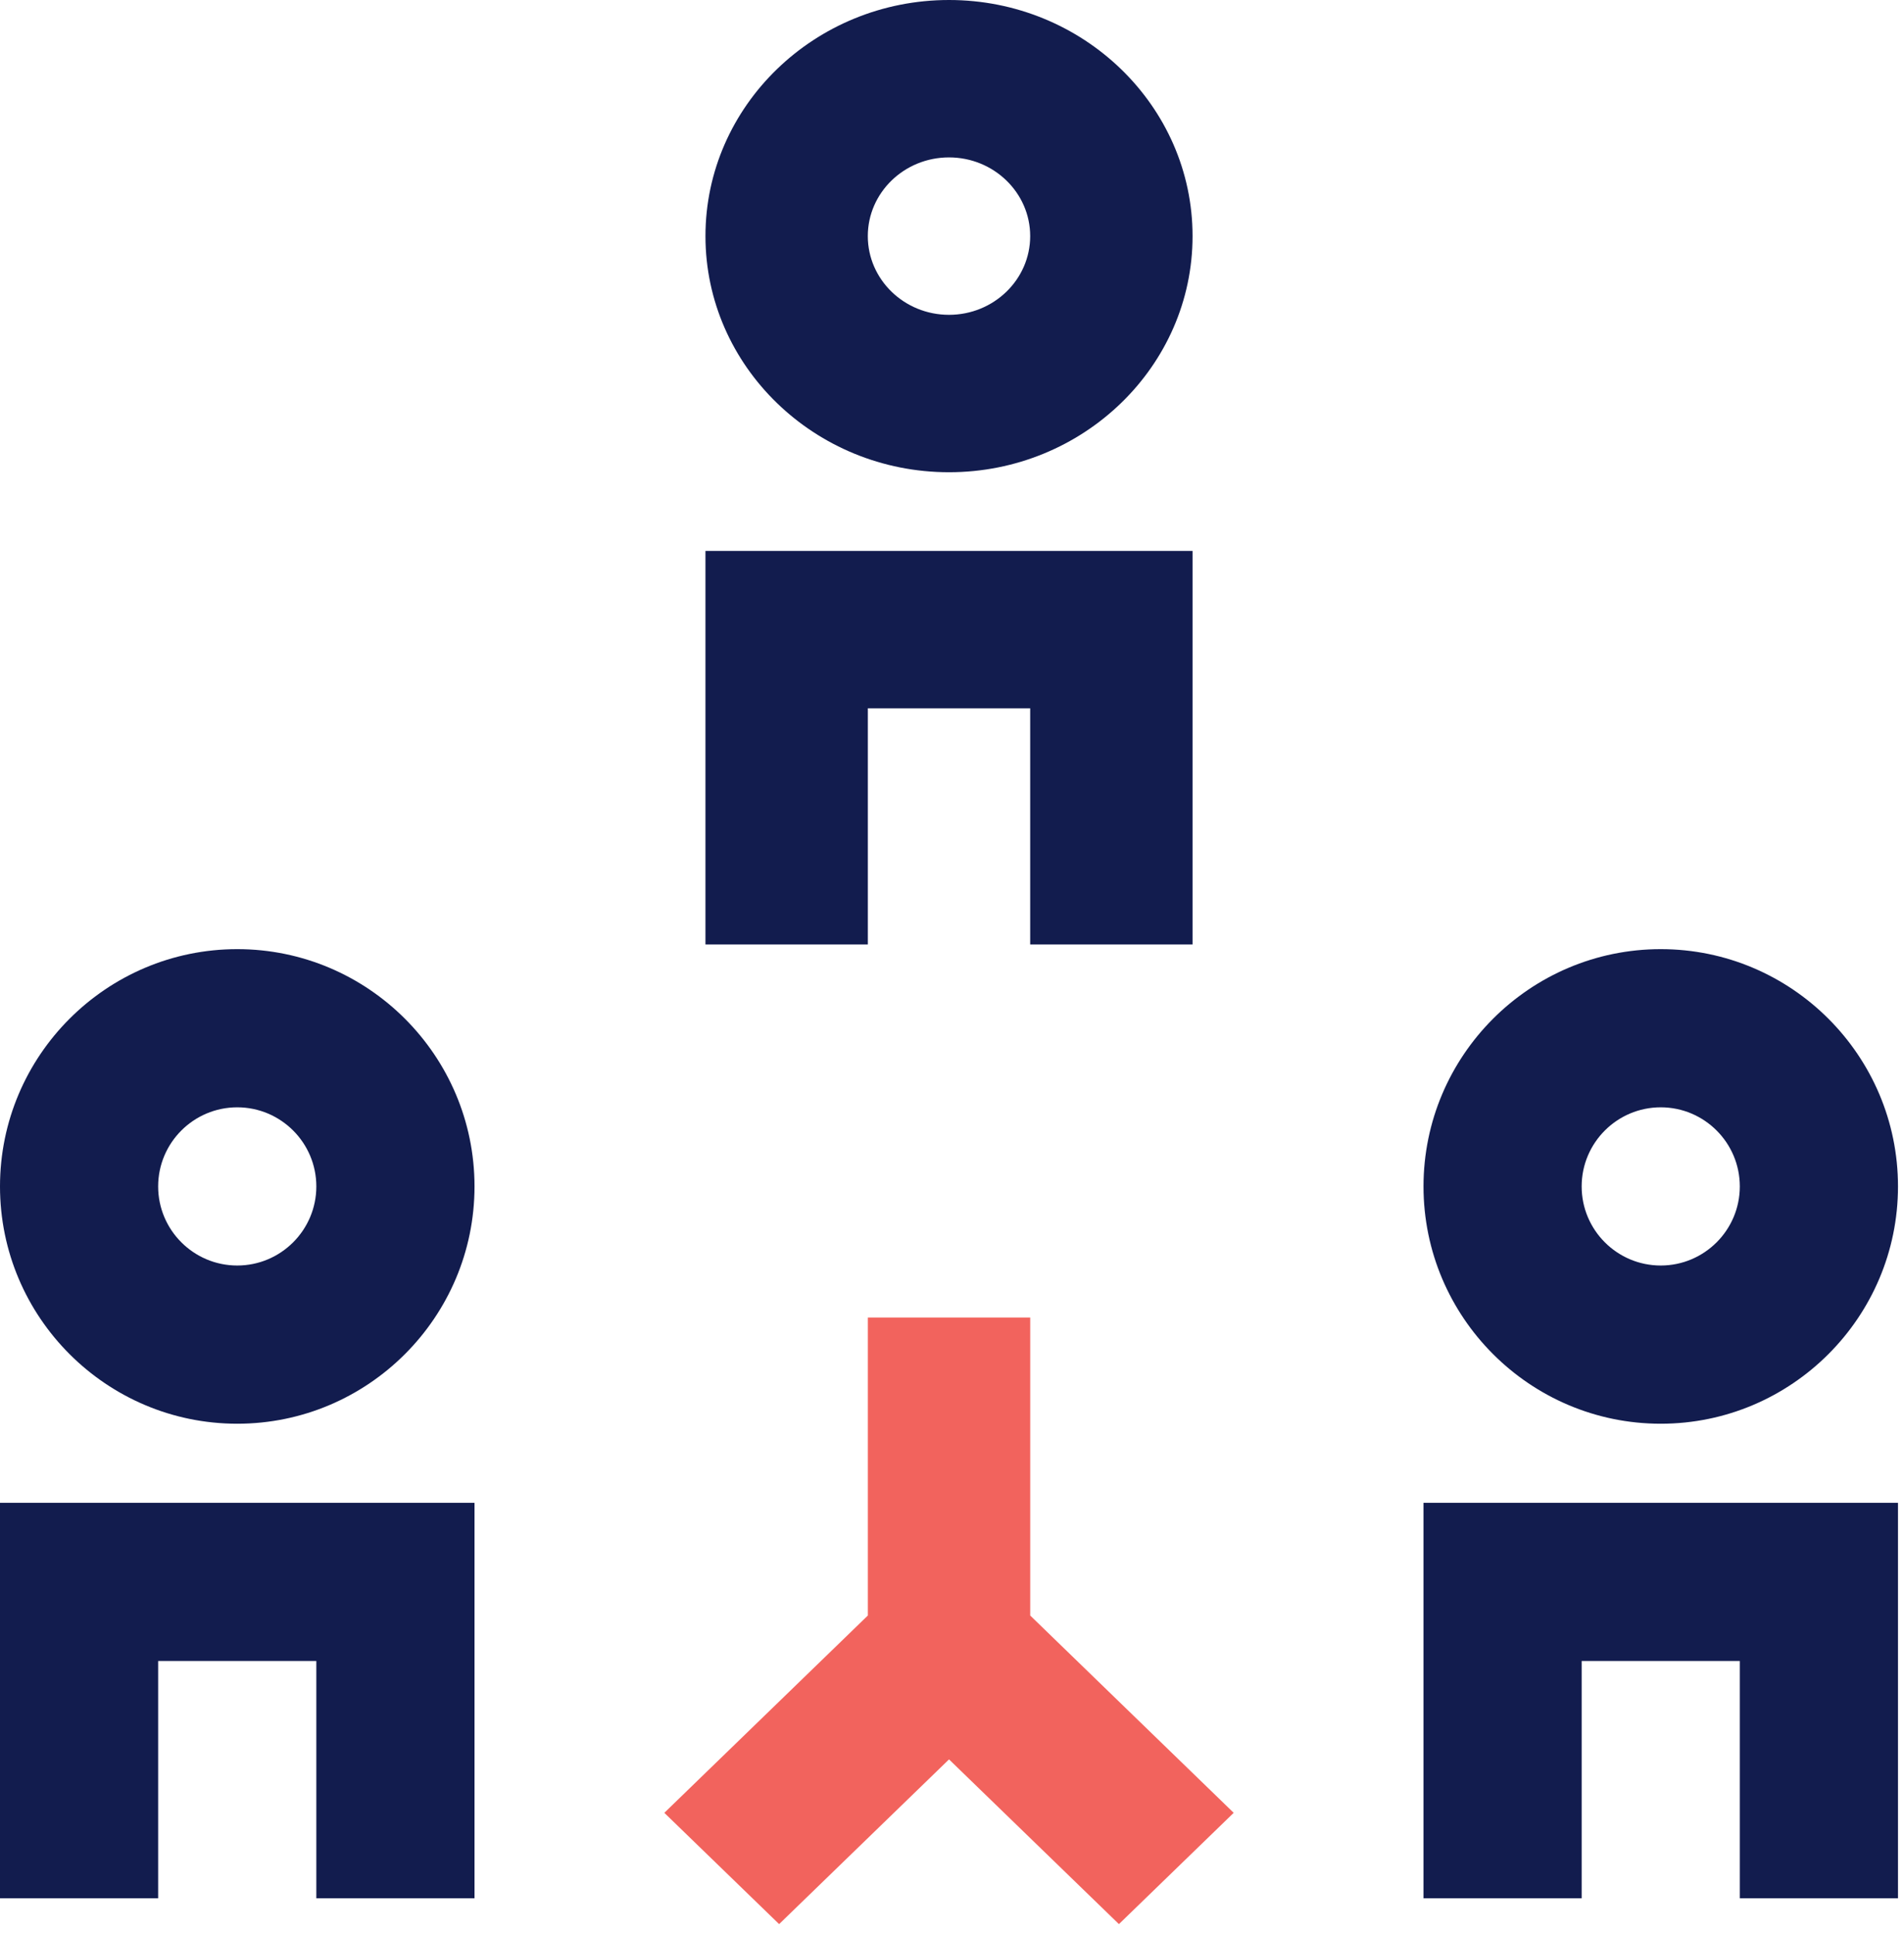
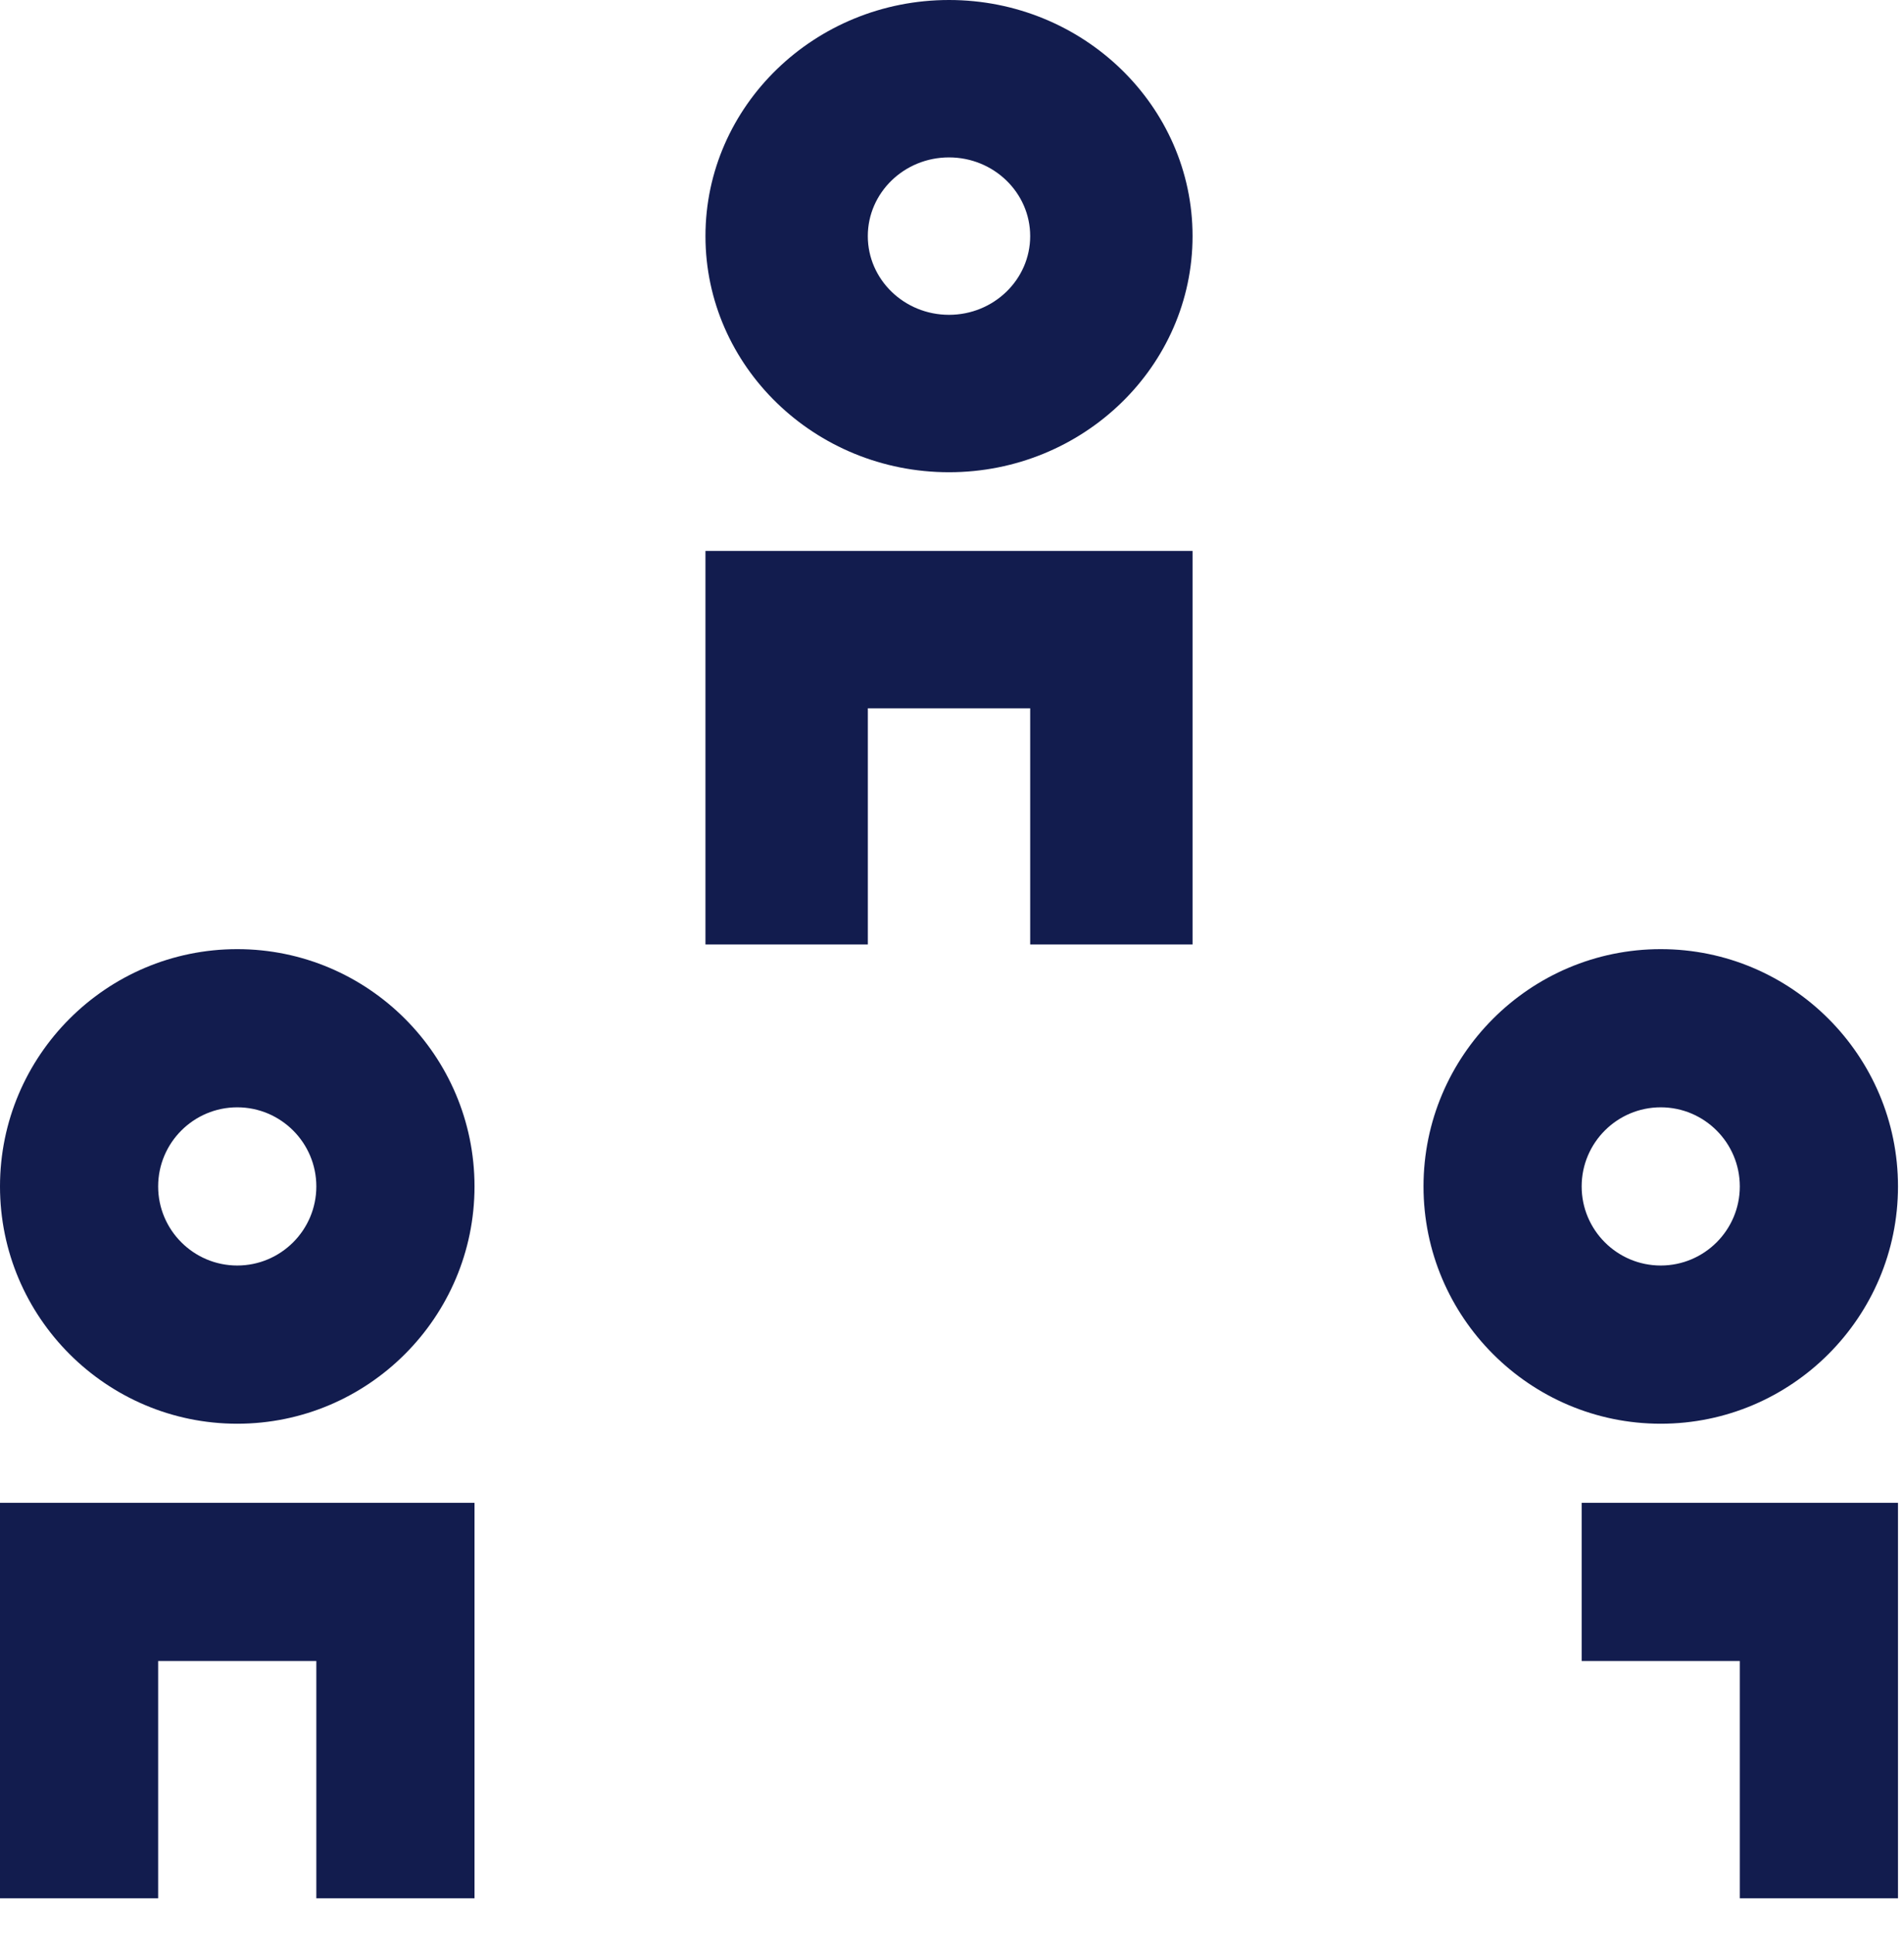
<svg xmlns="http://www.w3.org/2000/svg" width="64" height="65" viewBox="0 0 64 65" fill="none">
-   <path fill-rule="evenodd" clip-rule="evenodd" d="M41.469 60.926L34.629 54.295V44.28H29.171V54.295L22.33 60.926L26.189 64.666L31.9 59.13L37.611 64.666L41.469 60.926Z" fill="#F2635D" />
-   <path fill-rule="evenodd" clip-rule="evenodd" d="M29.17 7.935C29.17 6.475 30.395 5.29 31.899 5.29C33.403 5.29 34.628 6.475 34.628 7.935C34.628 9.396 33.403 10.581 31.899 10.581C30.395 10.581 29.17 9.396 29.17 7.935ZM23.713 7.935C23.713 12.31 27.386 15.871 31.899 15.871C36.413 15.871 40.086 12.31 40.086 7.935C40.086 3.56 36.413 0 31.899 0C27.386 0 23.713 3.56 23.713 7.935ZM34.628 31.741H40.086V18.515H23.713V31.741H29.171V23.805H34.628V31.741ZM53.165 39.874C53.165 38.406 54.358 37.215 55.823 37.215C57.288 37.215 58.481 38.406 58.481 39.874C58.481 41.341 57.288 42.532 55.823 42.532C54.358 42.532 53.165 41.341 53.165 39.874ZM47.849 39.874C47.849 44.27 51.427 47.849 55.823 47.849C60.22 47.849 63.798 44.27 63.798 39.874C63.798 35.477 60.22 31.899 55.823 31.899C51.427 31.899 47.849 35.477 47.849 39.874ZM58.481 63.798H63.798V50.507H47.849V63.798H53.165V55.823H58.481V63.798ZM15.95 63.798H10.633V55.823H5.316V63.798H0V50.507H15.95V63.798ZM7.975 37.215C6.51 37.215 5.316 38.406 5.316 39.874C5.316 41.341 6.51 42.532 7.975 42.532C9.439 42.532 10.633 41.341 10.633 39.874C10.633 38.406 9.439 37.215 7.975 37.215ZM7.975 47.849C3.578 47.849 0 44.27 0 39.874C0 35.477 3.578 31.899 7.975 31.899C12.371 31.899 15.95 35.477 15.95 39.874C15.95 44.27 12.371 47.849 7.975 47.849Z" fill="#121C4E" />
+   <path fill-rule="evenodd" clip-rule="evenodd" d="M29.17 7.935C29.17 6.475 30.395 5.29 31.899 5.29C33.403 5.29 34.628 6.475 34.628 7.935C34.628 9.396 33.403 10.581 31.899 10.581C30.395 10.581 29.17 9.396 29.17 7.935ZM23.713 7.935C23.713 12.31 27.386 15.871 31.899 15.871C36.413 15.871 40.086 12.31 40.086 7.935C40.086 3.56 36.413 0 31.899 0C27.386 0 23.713 3.56 23.713 7.935ZM34.628 31.741H40.086V18.515H23.713V31.741H29.171V23.805H34.628V31.741ZM53.165 39.874C53.165 38.406 54.358 37.215 55.823 37.215C57.288 37.215 58.481 38.406 58.481 39.874C58.481 41.341 57.288 42.532 55.823 42.532C54.358 42.532 53.165 41.341 53.165 39.874ZM47.849 39.874C47.849 44.27 51.427 47.849 55.823 47.849C60.22 47.849 63.798 44.27 63.798 39.874C63.798 35.477 60.22 31.899 55.823 31.899C51.427 31.899 47.849 35.477 47.849 39.874ZM58.481 63.798H63.798V50.507H47.849H53.165V55.823H58.481V63.798ZM15.95 63.798H10.633V55.823H5.316V63.798H0V50.507H15.95V63.798ZM7.975 37.215C6.51 37.215 5.316 38.406 5.316 39.874C5.316 41.341 6.51 42.532 7.975 42.532C9.439 42.532 10.633 41.341 10.633 39.874C10.633 38.406 9.439 37.215 7.975 37.215ZM7.975 47.849C3.578 47.849 0 44.27 0 39.874C0 35.477 3.578 31.899 7.975 31.899C12.371 31.899 15.95 35.477 15.95 39.874C15.95 44.27 12.371 47.849 7.975 47.849Z" fill="#121C4E" />
</svg>